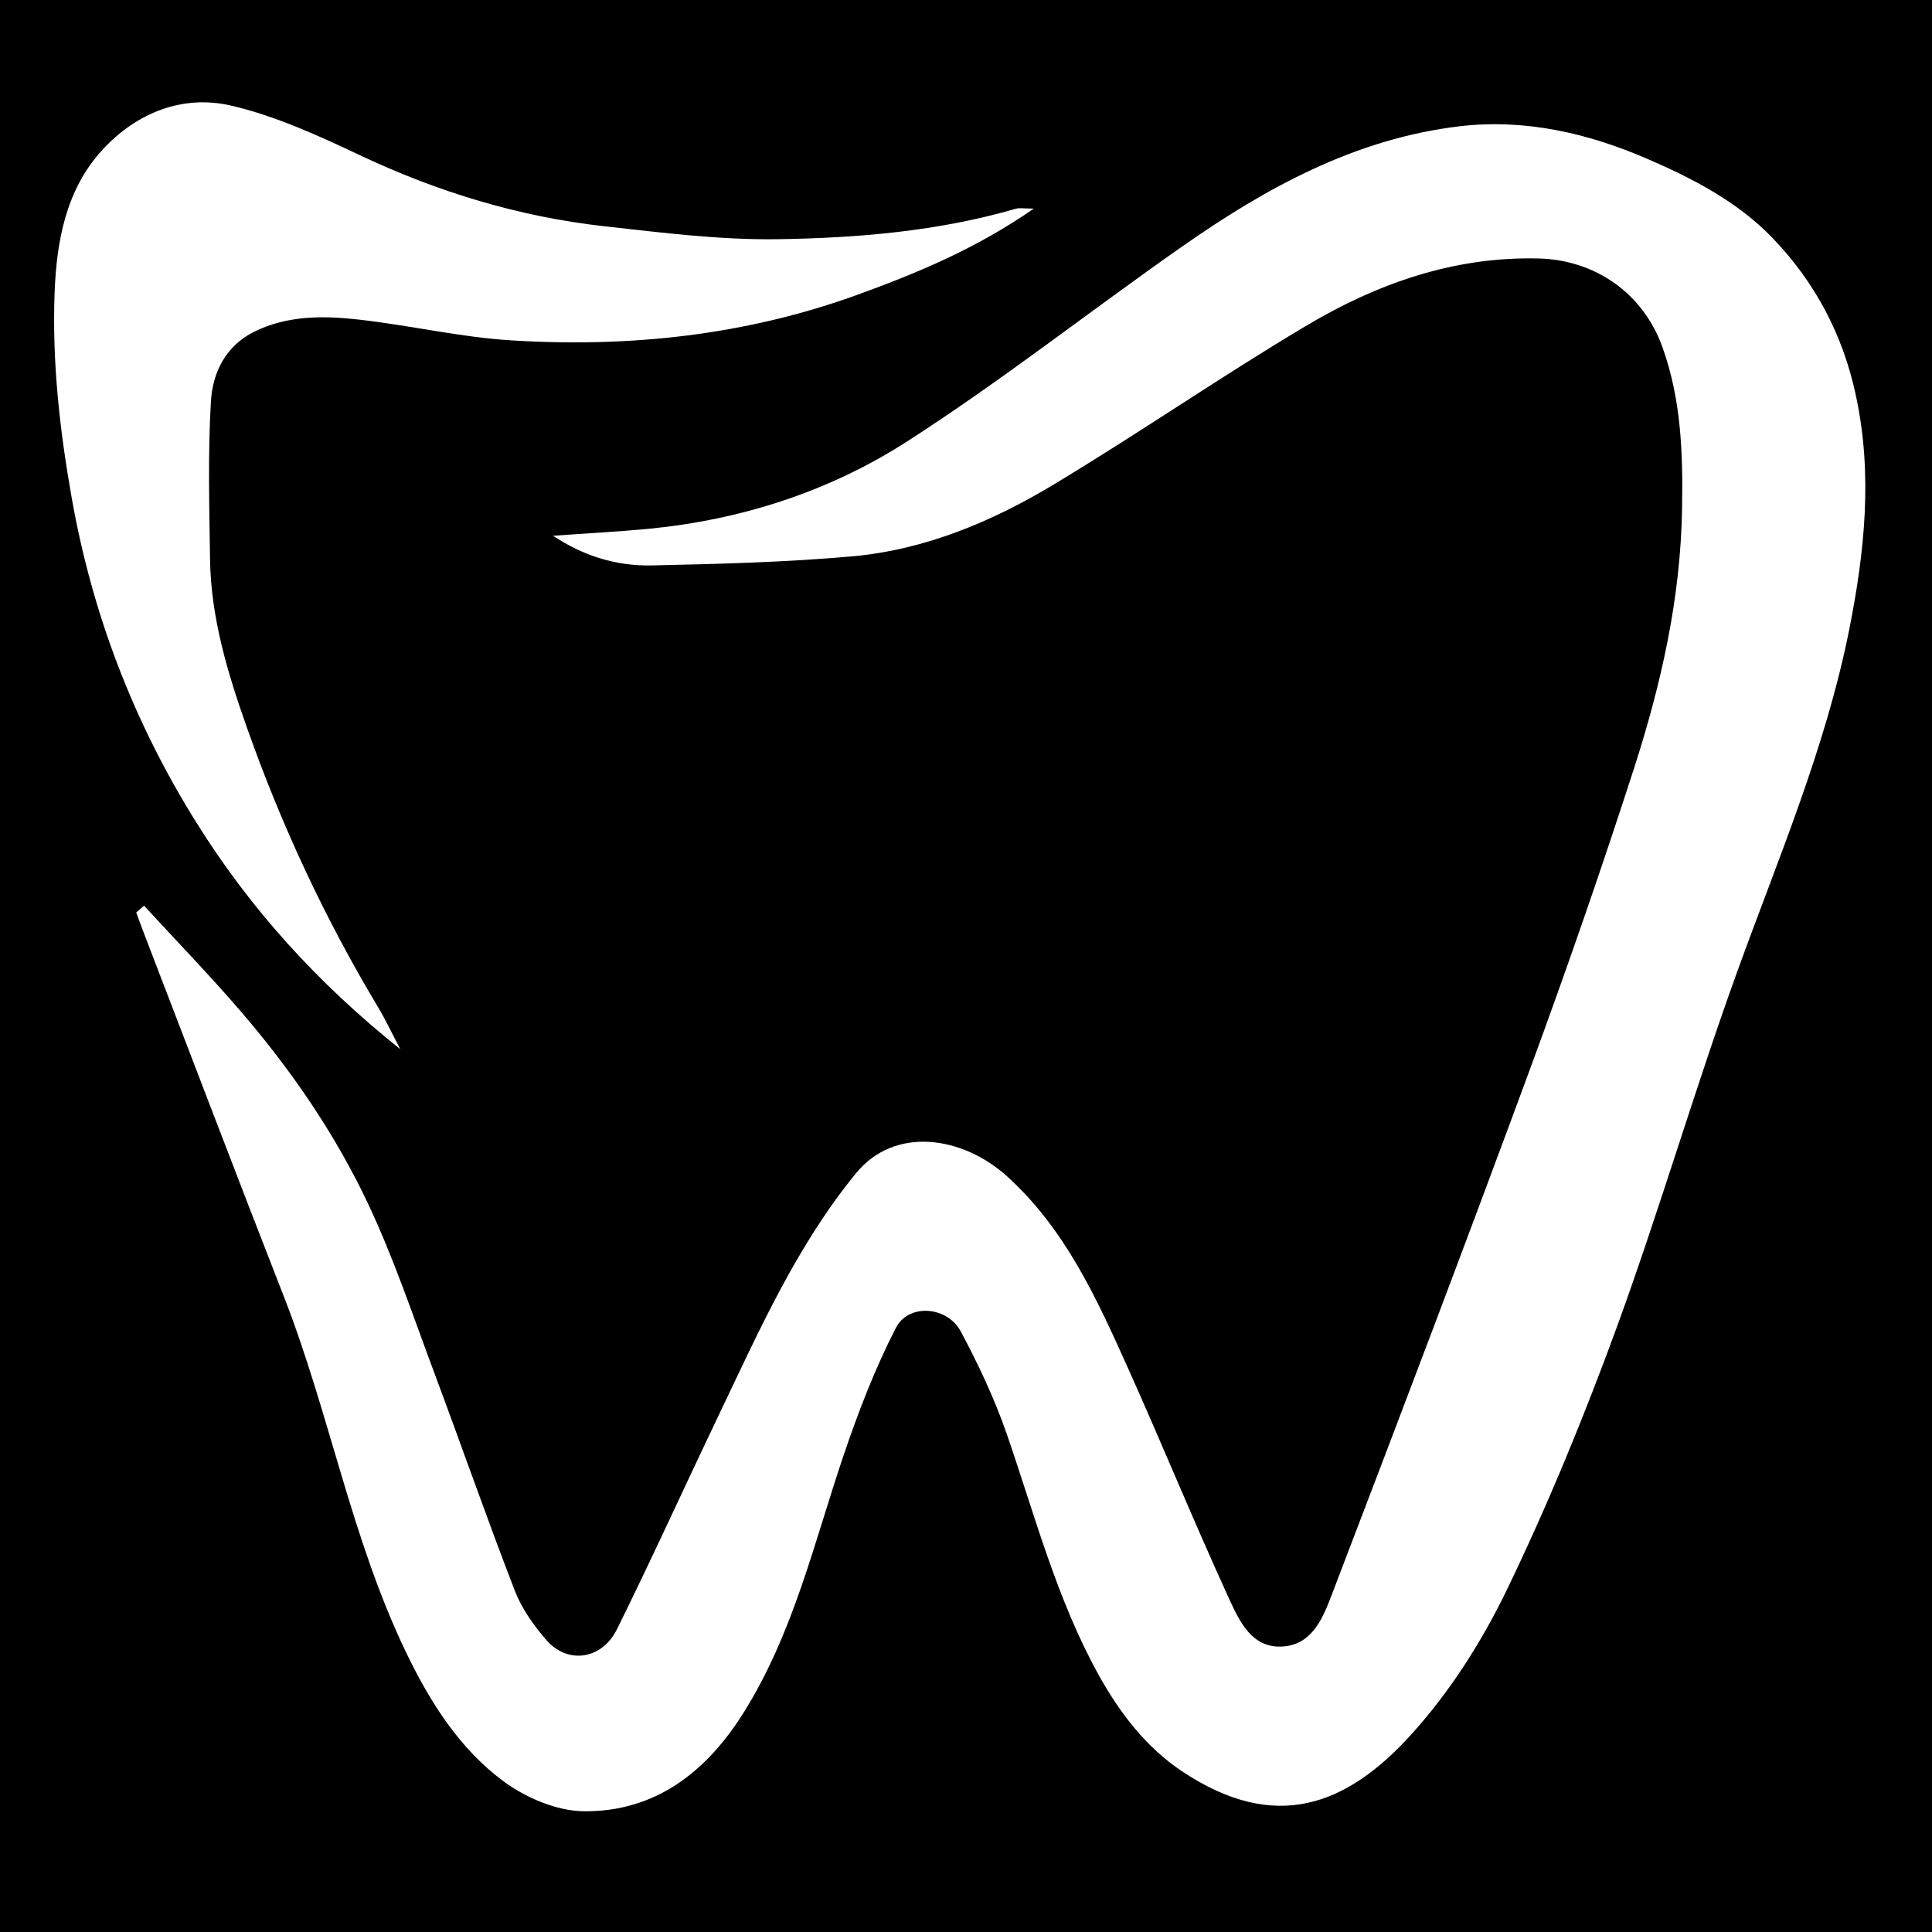
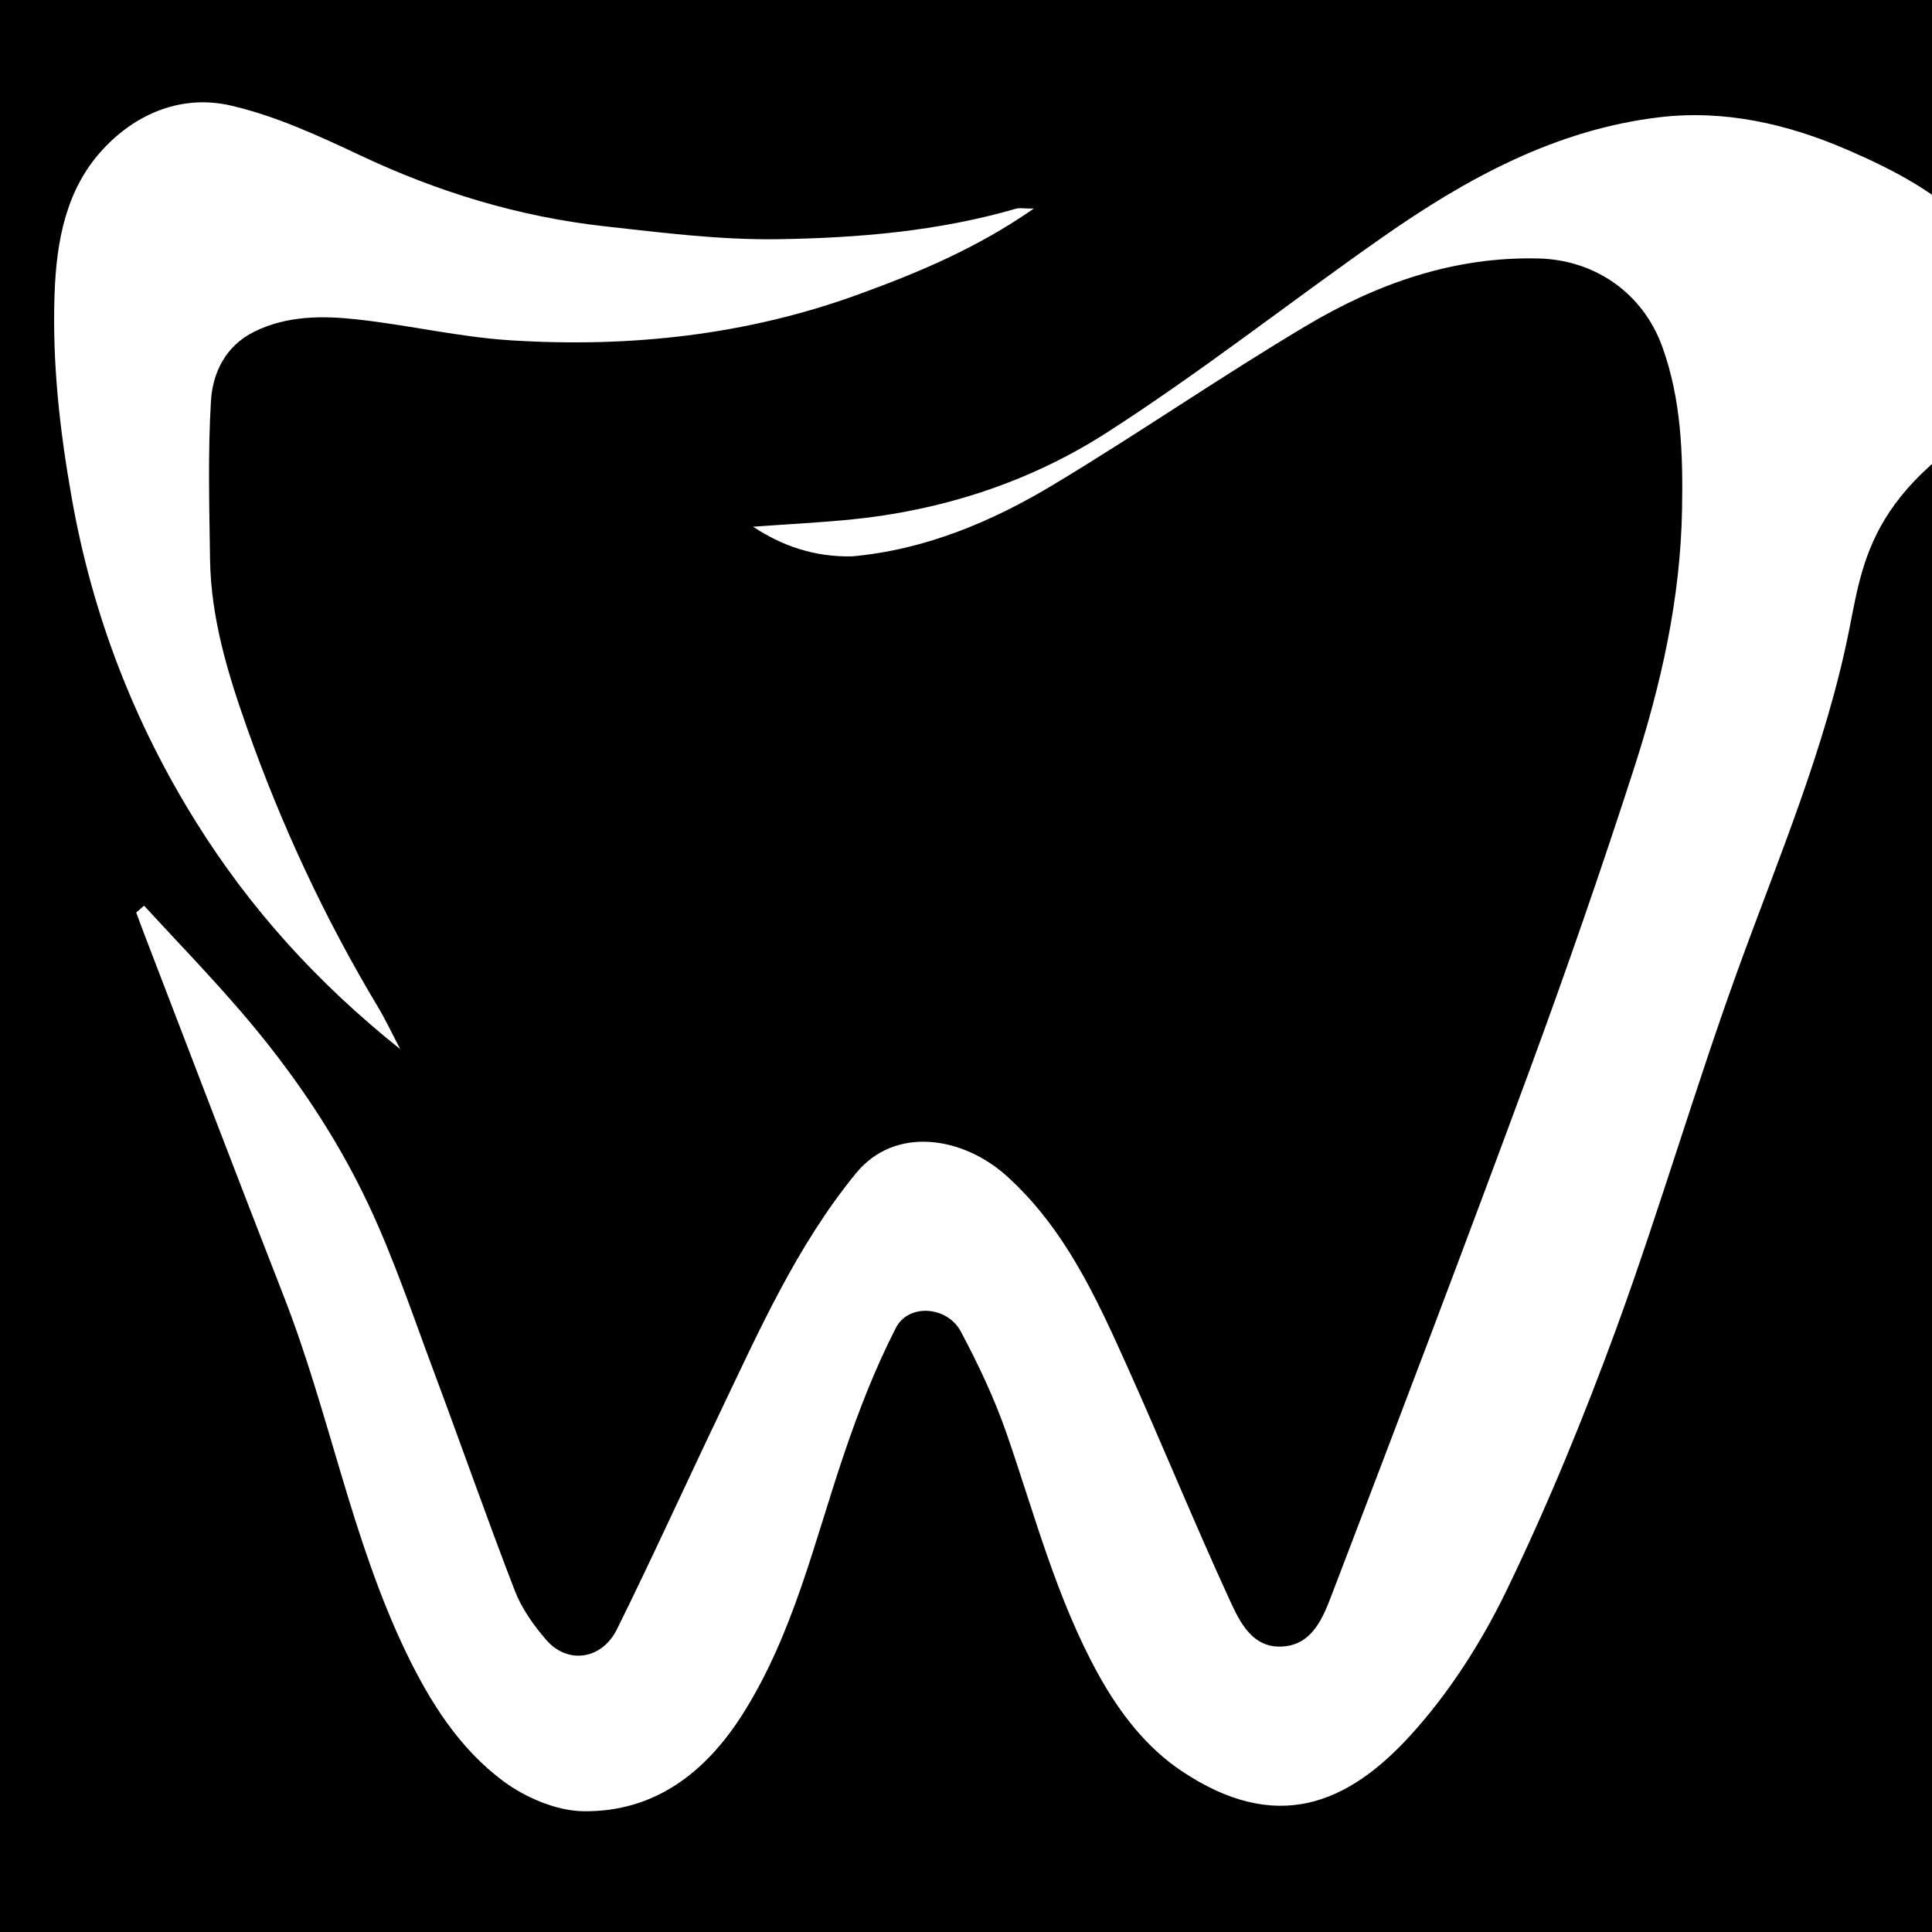
<svg xmlns="http://www.w3.org/2000/svg" version="1.1" id="Layer_1" x="0px" y="0px" width="32px" height="32px" viewBox="0 0 32 32" style="enable-background:new 0 0 32 32;" xml:space="preserve">
-   <path d="M0,0v32h32V0H0z M0.904,4.861c0.031-0.865,0.188-1.726,0.797-2.384c0.56-0.607,1.323-0.916,2.13-0.727  c0.735,0.171,1.444,0.497,2.133,0.822c1.288,0.608,2.629,1.017,4.041,1.175c0.956,0.106,1.917,0.229,2.875,0.215  c1.328-0.02,2.658-0.131,3.947-0.505c0.058-0.017,0.125-0.002,0.296-0.002c-0.95,0.66-1.915,1.061-2.901,1.42  c-1.859,0.678-3.787,0.884-5.746,0.763C7.623,5.586,6.781,5.386,5.93,5.292C5.349,5.227,4.756,5.224,4.209,5.495  c-0.47,0.233-0.687,0.676-0.715,1.147C3.442,7.515,3.467,8.392,3.479,9.266c0.014,0.967,0.292,1.884,0.61,2.783  c0.57,1.615,1.291,3.163,2.173,4.633c0.118,0.197,0.216,0.406,0.368,0.696c-1.385-1.106-2.491-2.335-3.378-3.755  c-1.034-1.655-1.722-3.442-2.063-5.37C0.989,7.128,0.863,6,0.904,4.861z M30.63,10.423c-0.39,1.96-1.175,3.79-1.852,5.659  c-0.705,1.948-1.285,3.942-1.995,5.891c-0.541,1.479-1.141,2.944-1.826,4.362c-0.416,0.862-0.955,1.706-1.599,2.412  c-1.044,1.143-2.222,1.631-3.782,0.59c-0.593-0.396-1.028-0.964-1.378-1.593c-0.699-1.262-1.058-2.65-1.525-3.999  c-0.202-0.582-0.469-1.147-0.76-1.693c-0.225-0.419-0.865-0.468-1.075-0.057c-0.348,0.678-0.625,1.398-0.87,2.123  c-0.487,1.444-0.831,2.944-1.656,4.256c-0.613,0.976-1.463,1.64-2.647,1.626c-0.448-0.006-0.958-0.225-1.327-0.497  c-0.73-0.543-1.213-1.307-1.61-2.13c-0.911-1.892-1.271-3.97-2.032-5.913c-0.772-1.975-1.525-3.957-2.287-5.937  c-0.052-0.135-0.102-0.272-0.153-0.409c0.043-0.038,0.087-0.075,0.13-0.113c0.536,0.583,1.088,1.153,1.604,1.753  c0.838,0.974,1.566,2.035,2.112,3.196c0.427,0.906,0.745,1.864,1.097,2.804c0.448,1.198,0.868,2.405,1.33,3.598  c0.114,0.294,0.311,0.571,0.52,0.812c0.352,0.405,0.919,0.328,1.17-0.179c0.579-1.17,1.118-2.359,1.682-3.538  c0.665-1.39,1.289-2.807,2.276-4.013c0.644-0.789,1.766-0.614,2.498,0.045c0.957,0.865,1.477,2,1.989,3.139  c0.575,1.278,1.105,2.578,1.69,3.854c0.176,0.384,0.388,0.855,0.928,0.796c0.472-0.051,0.64-0.499,0.781-0.867  c1.105-2.887,2.203-5.775,3.272-8.675c0.609-1.655,1.188-3.322,1.73-5.001c0.448-1.39,0.77-2.809,0.795-4.29  c0.016-0.917-0.012-1.812-0.324-2.683c-0.318-0.89-1.109-1.448-2.055-1.471c-1.407-0.034-2.681,0.419-3.858,1.122  c-1.407,0.838-2.758,1.772-4.162,2.617c-1.028,0.62-2.139,1.087-3.348,1.195c-1.1,0.098-2.208,0.126-3.313,0.15  c-0.623,0.014-1.164-0.175-1.64-0.491c0.566-0.041,1.074-0.067,1.581-0.115c1.537-0.149,2.992-0.618,4.277-1.443  c1.565-1.005,3.032-2.162,4.558-3.23c1.397-0.979,2.879-1.792,4.605-1.995c1.077-0.126,2.118,0.113,3.106,0.541  c0.757,0.327,1.496,0.711,2.072,1.31c0.702,0.729,1.166,1.603,1.379,2.604C31.021,7.85,30.885,9.139,30.63,10.423z" />
+   <path d="M0,0v32h32V0H0z M0.904,4.861c0.031-0.865,0.188-1.726,0.797-2.384c0.56-0.607,1.323-0.916,2.13-0.727  c0.735,0.171,1.444,0.497,2.133,0.822c1.288,0.608,2.629,1.017,4.041,1.175c0.956,0.106,1.917,0.229,2.875,0.215  c1.328-0.02,2.658-0.131,3.947-0.505c0.058-0.017,0.125-0.002,0.296-0.002c-0.95,0.66-1.915,1.061-2.901,1.42  c-1.859,0.678-3.787,0.884-5.746,0.763C7.623,5.586,6.781,5.386,5.93,5.292C5.349,5.227,4.756,5.224,4.209,5.495  c-0.47,0.233-0.687,0.676-0.715,1.147C3.442,7.515,3.467,8.392,3.479,9.266c0.014,0.967,0.292,1.884,0.61,2.783  c0.57,1.615,1.291,3.163,2.173,4.633c0.118,0.197,0.216,0.406,0.368,0.696c-1.385-1.106-2.491-2.335-3.378-3.755  c-1.034-1.655-1.722-3.442-2.063-5.37C0.989,7.128,0.863,6,0.904,4.861z M30.63,10.423c-0.39,1.96-1.175,3.79-1.852,5.659  c-0.705,1.948-1.285,3.942-1.995,5.891c-0.541,1.479-1.141,2.944-1.826,4.362c-0.416,0.862-0.955,1.706-1.599,2.412  c-1.044,1.143-2.222,1.631-3.782,0.59c-0.593-0.396-1.028-0.964-1.378-1.593c-0.699-1.262-1.058-2.65-1.525-3.999  c-0.202-0.582-0.469-1.147-0.76-1.693c-0.225-0.419-0.865-0.468-1.075-0.057c-0.348,0.678-0.625,1.398-0.87,2.123  c-0.487,1.444-0.831,2.944-1.656,4.256c-0.613,0.976-1.463,1.64-2.647,1.626c-0.448-0.006-0.958-0.225-1.327-0.497  c-0.73-0.543-1.213-1.307-1.61-2.13c-0.911-1.892-1.271-3.97-2.032-5.913c-0.772-1.975-1.525-3.957-2.287-5.937  c-0.052-0.135-0.102-0.272-0.153-0.409c0.043-0.038,0.087-0.075,0.13-0.113c0.536,0.583,1.088,1.153,1.604,1.753  c0.838,0.974,1.566,2.035,2.112,3.196c0.427,0.906,0.745,1.864,1.097,2.804c0.448,1.198,0.868,2.405,1.33,3.598  c0.114,0.294,0.311,0.571,0.52,0.812c0.352,0.405,0.919,0.328,1.17-0.179c0.579-1.17,1.118-2.359,1.682-3.538  c0.665-1.39,1.289-2.807,2.276-4.013c0.644-0.789,1.766-0.614,2.498,0.045c0.957,0.865,1.477,2,1.989,3.139  c0.575,1.278,1.105,2.578,1.69,3.854c0.176,0.384,0.388,0.855,0.928,0.796c0.472-0.051,0.64-0.499,0.781-0.867  c1.105-2.887,2.203-5.775,3.272-8.675c0.609-1.655,1.188-3.322,1.73-5.001c0.448-1.39,0.77-2.809,0.795-4.29  c0.016-0.917-0.012-1.812-0.324-2.683c-0.318-0.89-1.109-1.448-2.055-1.471c-1.407-0.034-2.681,0.419-3.858,1.122  c-1.407,0.838-2.758,1.772-4.162,2.617c-1.028,0.62-2.139,1.087-3.348,1.195c-0.623,0.014-1.164-0.175-1.64-0.491c0.566-0.041,1.074-0.067,1.581-0.115c1.537-0.149,2.992-0.618,4.277-1.443  c1.565-1.005,3.032-2.162,4.558-3.23c1.397-0.979,2.879-1.792,4.605-1.995c1.077-0.126,2.118,0.113,3.106,0.541  c0.757,0.327,1.496,0.711,2.072,1.31c0.702,0.729,1.166,1.603,1.379,2.604C31.021,7.85,30.885,9.139,30.63,10.423z" />
</svg>